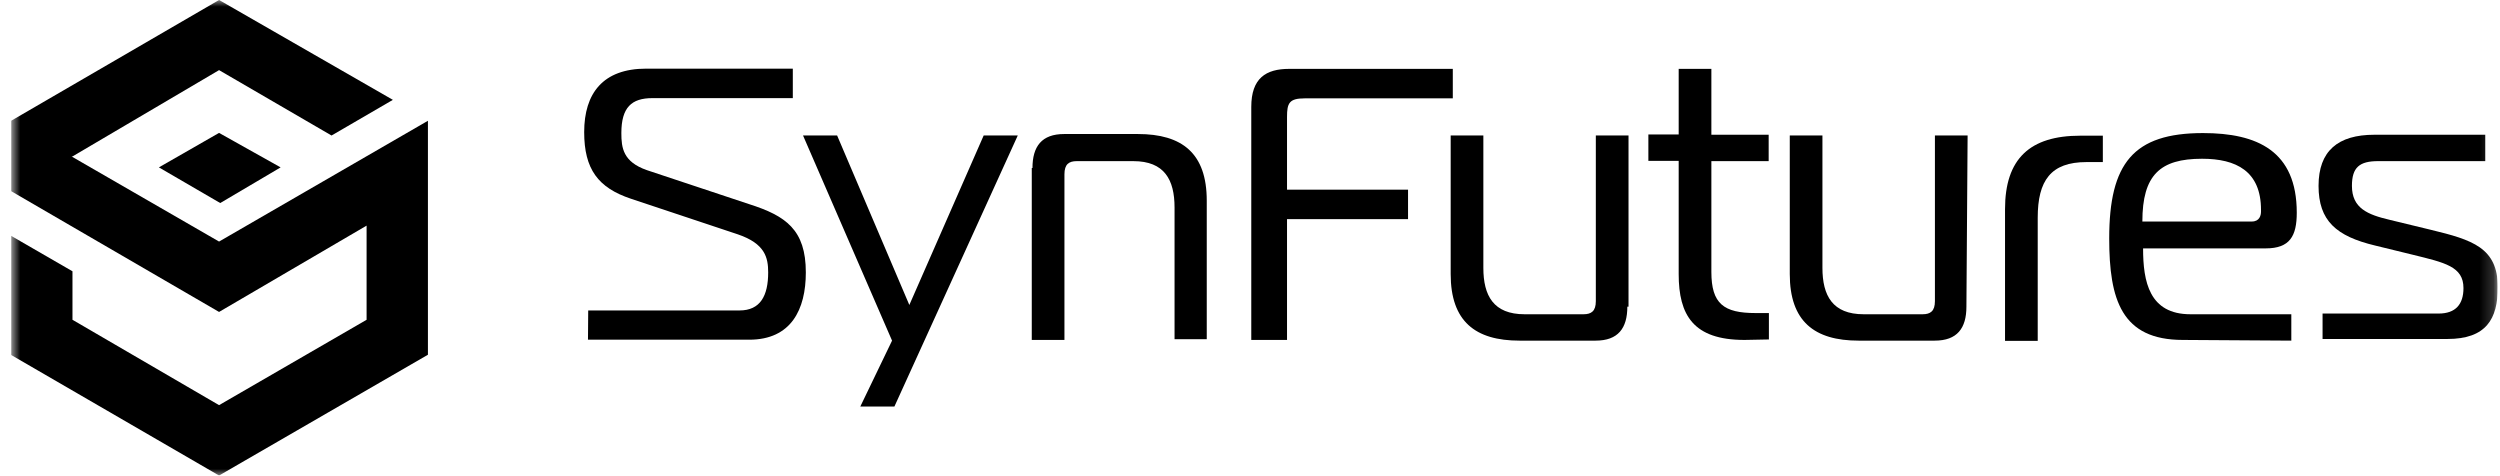
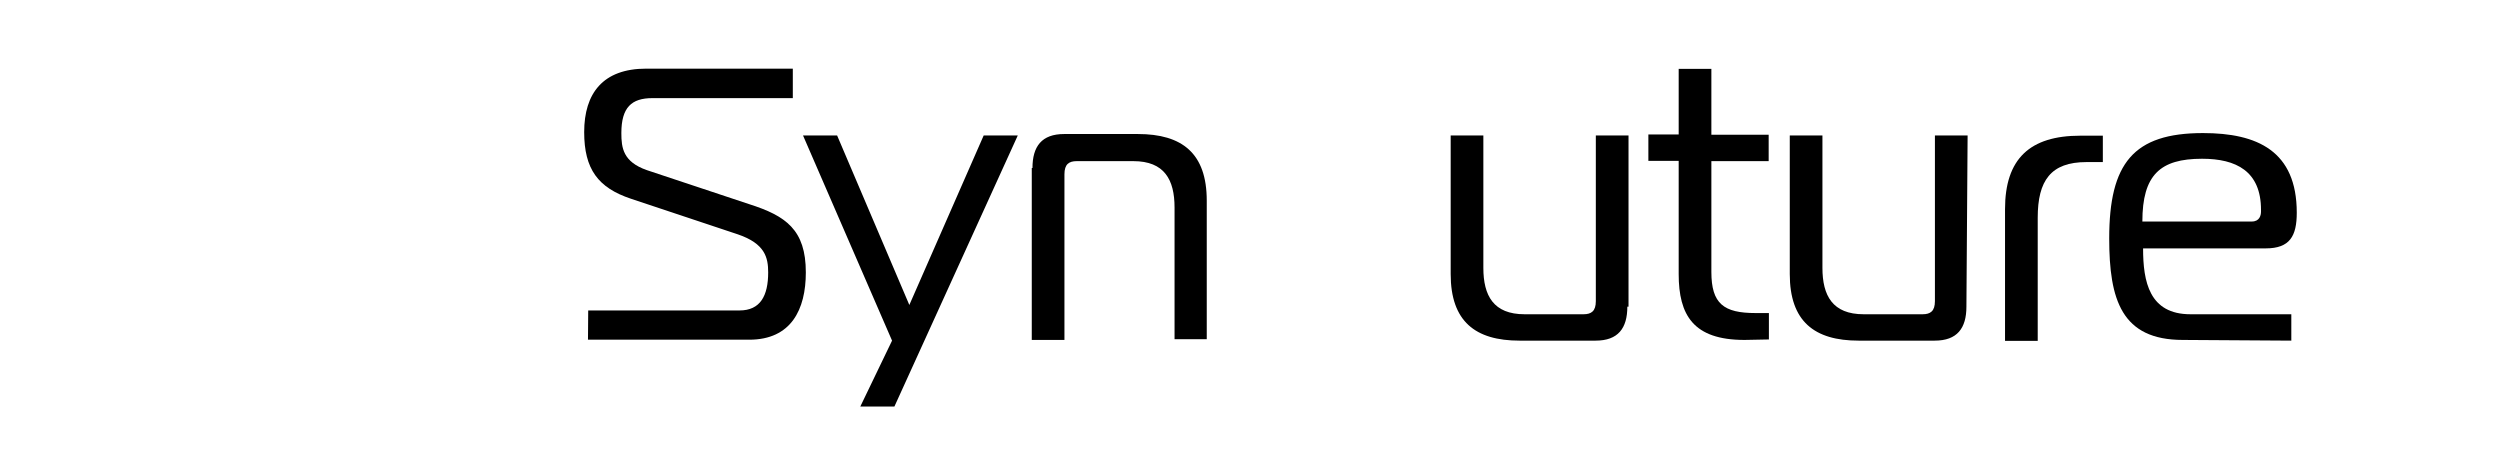
<svg xmlns="http://www.w3.org/2000/svg" width="184" height="35" viewBox="0 0 184 35" fill="none">
  <g clip-path="url(#clip0_1708_506)">
    <mask id="mask0_1708_506" style="mask-type:luminance" maskUnits="userSpaceOnUse" x="0" y="-1" width="184" height="36">
      <path d="M183.82 -0.001H0.82V34.999H183.82V-0.001Z" fill="white" />
    </mask>
    <g mask="url(#mask0_1708_506)">
-       <path d="M11.695 12.319L16.209 14.944L20.654 12.319L16.122 9.781L11.695 12.319Z" fill="black" />
-       <path d="M5.265 11.514H5.334L16.123 5.161L24.401 9.974L28.915 7.349L16.123 -0.001L0.82 8.889V14.069L16.123 22.959L26.981 16.606V23.536L16.123 29.819L5.334 23.536V19.966L0.82 17.359V26.126L16.123 34.999L31.495 26.109V8.889L16.123 17.779L5.265 11.514Z" fill="black" />
      <path d="M43.292 22.849H54.429C55.963 22.849 56.538 21.764 56.538 20.049C56.538 18.964 56.312 17.931 54.307 17.249L46.429 14.624C44.024 13.819 42.996 12.454 42.996 9.724C42.996 6.872 44.373 5.052 47.562 5.052H58.351V7.222H48.016C46.482 7.222 45.732 7.904 45.732 9.794C45.732 10.879 45.854 11.912 47.615 12.524L55.144 15.027C57.828 15.884 59.309 16.899 59.309 20.049C59.309 22.779 58.229 25.002 55.144 25.002H43.275L43.292 22.849Z" fill="black" />
      <path d="M65.829 29.919H63.319L65.655 25.071L59.102 9.969H61.611L66.927 22.446L72.4 9.969H74.909L65.829 29.919Z" fill="black" />
      <path d="M75.99 12.367C75.99 10.774 76.669 9.864 78.326 9.864H83.746C87.005 9.864 88.817 11.282 88.817 14.764V24.967H86.447V15.272C86.447 13.225 85.698 11.86 83.415 11.86H79.249C78.674 11.86 78.343 12.087 78.343 12.822V25.02H75.938V12.367H75.99Z" fill="black" />
-       <path d="M92.094 25.019V7.869C92.094 5.751 93.174 5.069 94.883 5.069H106.926V7.239H96.033C94.883 7.239 94.725 7.589 94.725 8.604V13.959H103.632V16.129H94.725V25.019H92.094Z" fill="black" />
      <path d="M119.772 22.569C119.772 24.161 119.092 25.071 117.436 25.071H111.841C108.582 25.071 106.77 23.654 106.77 20.171V9.969H109.175V19.716C109.175 21.764 109.924 23.129 112.207 23.129H116.547C117.122 23.129 117.453 22.901 117.453 22.166V9.969H119.859V22.569C119.841 22.569 119.772 22.569 119.772 22.569Z" fill="black" />
      <path d="M128.396 25.019C124.632 25.019 123.551 23.199 123.551 20.171V11.841H121.32V9.899H123.551V5.069H125.957V9.916H130.174V11.859H125.957V20.014C125.957 22.359 126.863 23.041 129.216 23.041H130.191V24.984L128.396 25.019Z" fill="black" />
      <path d="M144.728 22.569C144.728 24.161 144.048 25.071 142.393 25.071H136.798C133.539 25.071 131.727 23.654 131.727 20.171V9.969H134.131V19.716C134.131 21.764 134.881 23.129 137.164 23.129H141.504C142.079 23.129 142.41 22.901 142.41 22.166V9.969H144.816L144.728 22.569Z" fill="black" />
      <path d="M147.57 15.394C147.57 11.684 149.4 9.986 153.113 9.986H154.769V11.929H153.566C150.934 11.929 149.976 13.294 149.976 16.024V25.089H147.57V15.394Z" fill="black" />
      <path d="M160.659 25.019C156.145 25.019 155.238 22.061 155.238 17.546C155.238 12.016 157.016 9.794 162.14 9.794C166.131 9.794 169.042 11.106 169.042 15.656C169.042 17.371 168.537 18.281 166.759 18.281H157.731C157.731 20.731 158.184 23.129 161.217 23.129H168.641V25.071L160.659 25.019ZM165.73 16.304C166.306 16.304 166.41 15.849 166.41 15.569V15.446C166.41 12.594 164.58 11.684 162.07 11.684C158.986 11.684 157.678 12.874 157.678 16.304H165.73Z" fill="black" />
-       <path d="M170.924 23.077H179.481C180.736 23.077 181.311 22.394 181.311 21.204C181.311 19.612 179.934 19.332 177.599 18.754L174.81 18.072C171.952 17.389 170.645 16.252 170.645 13.679C170.645 11.107 172.074 9.917 174.758 9.917H182.915V11.859H175.037C173.66 11.859 173.102 12.314 173.102 13.679C173.102 15.324 174.252 15.797 175.89 16.182L178.923 16.917C181.956 17.652 183.838 18.229 183.838 21.134C183.838 23.479 182.984 24.949 180.126 24.949H170.941V23.077H170.924Z" fill="black" />
    </g>
  </g>
  <defs>
    <clipPath id="clip0_1708_506">
      <rect width="183" height="35" fill="white" transform="translate(0.82 -0.001)" />
    </clipPath>
  </defs>
</svg>